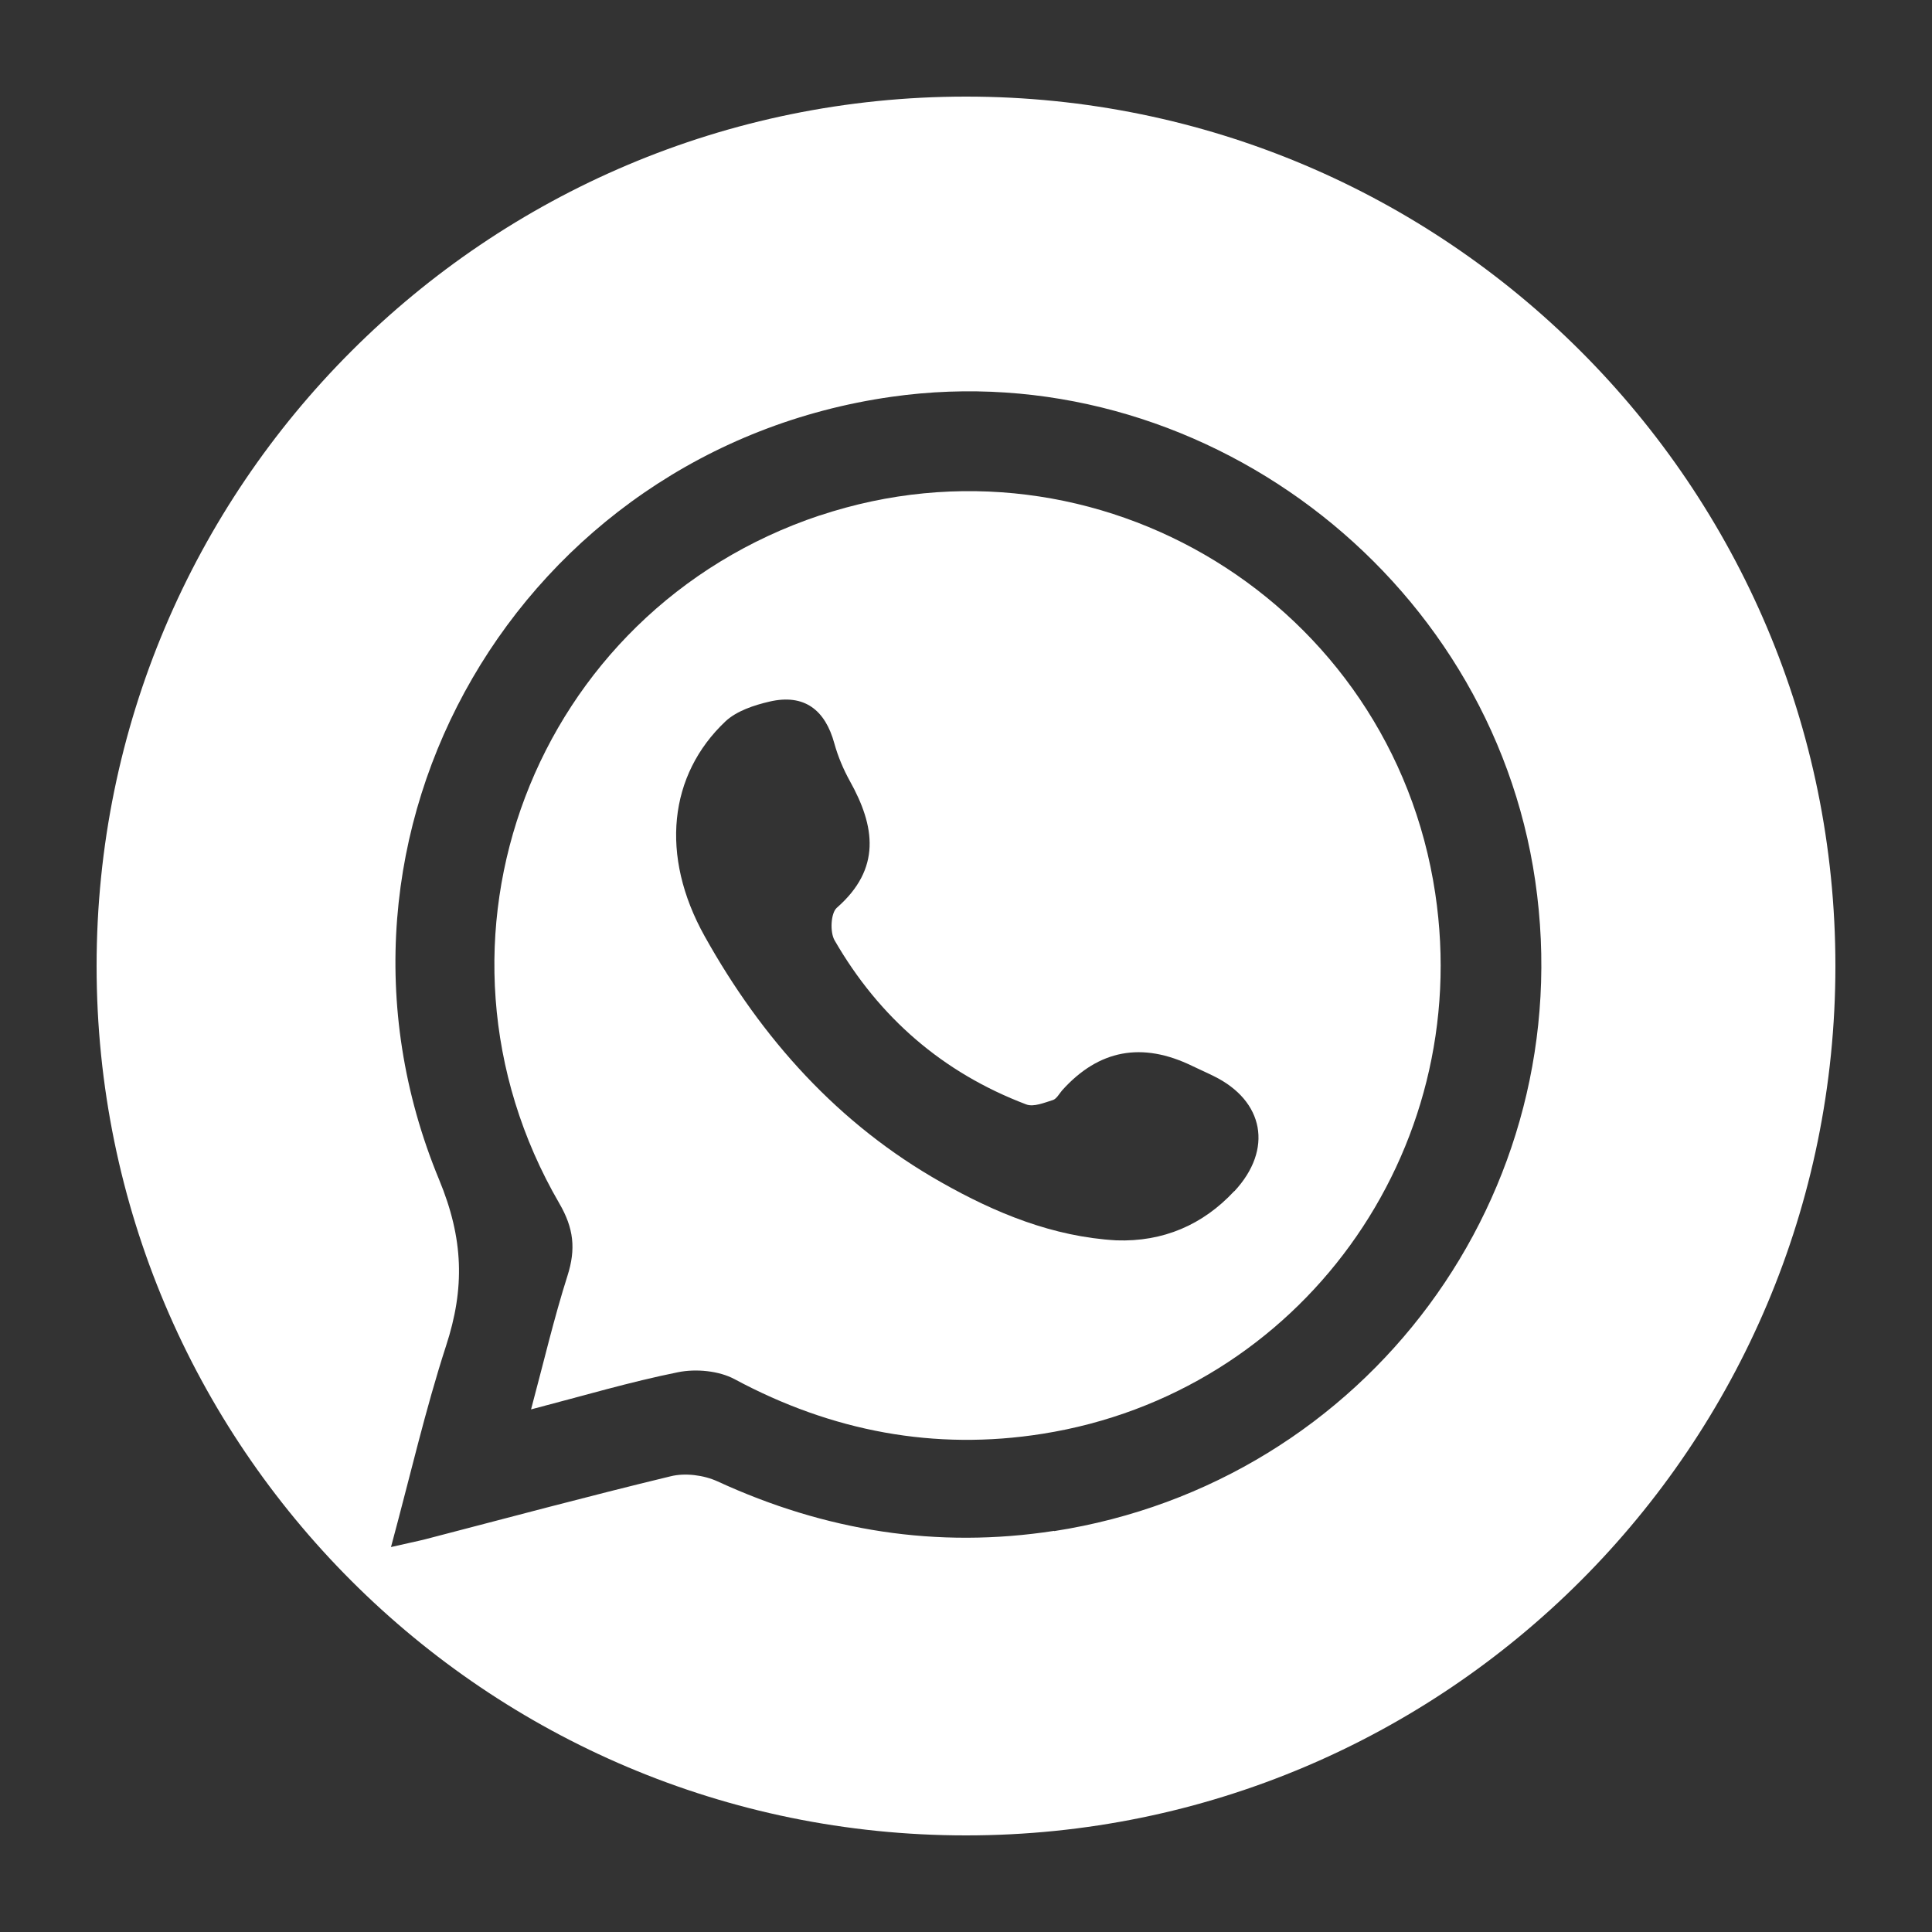
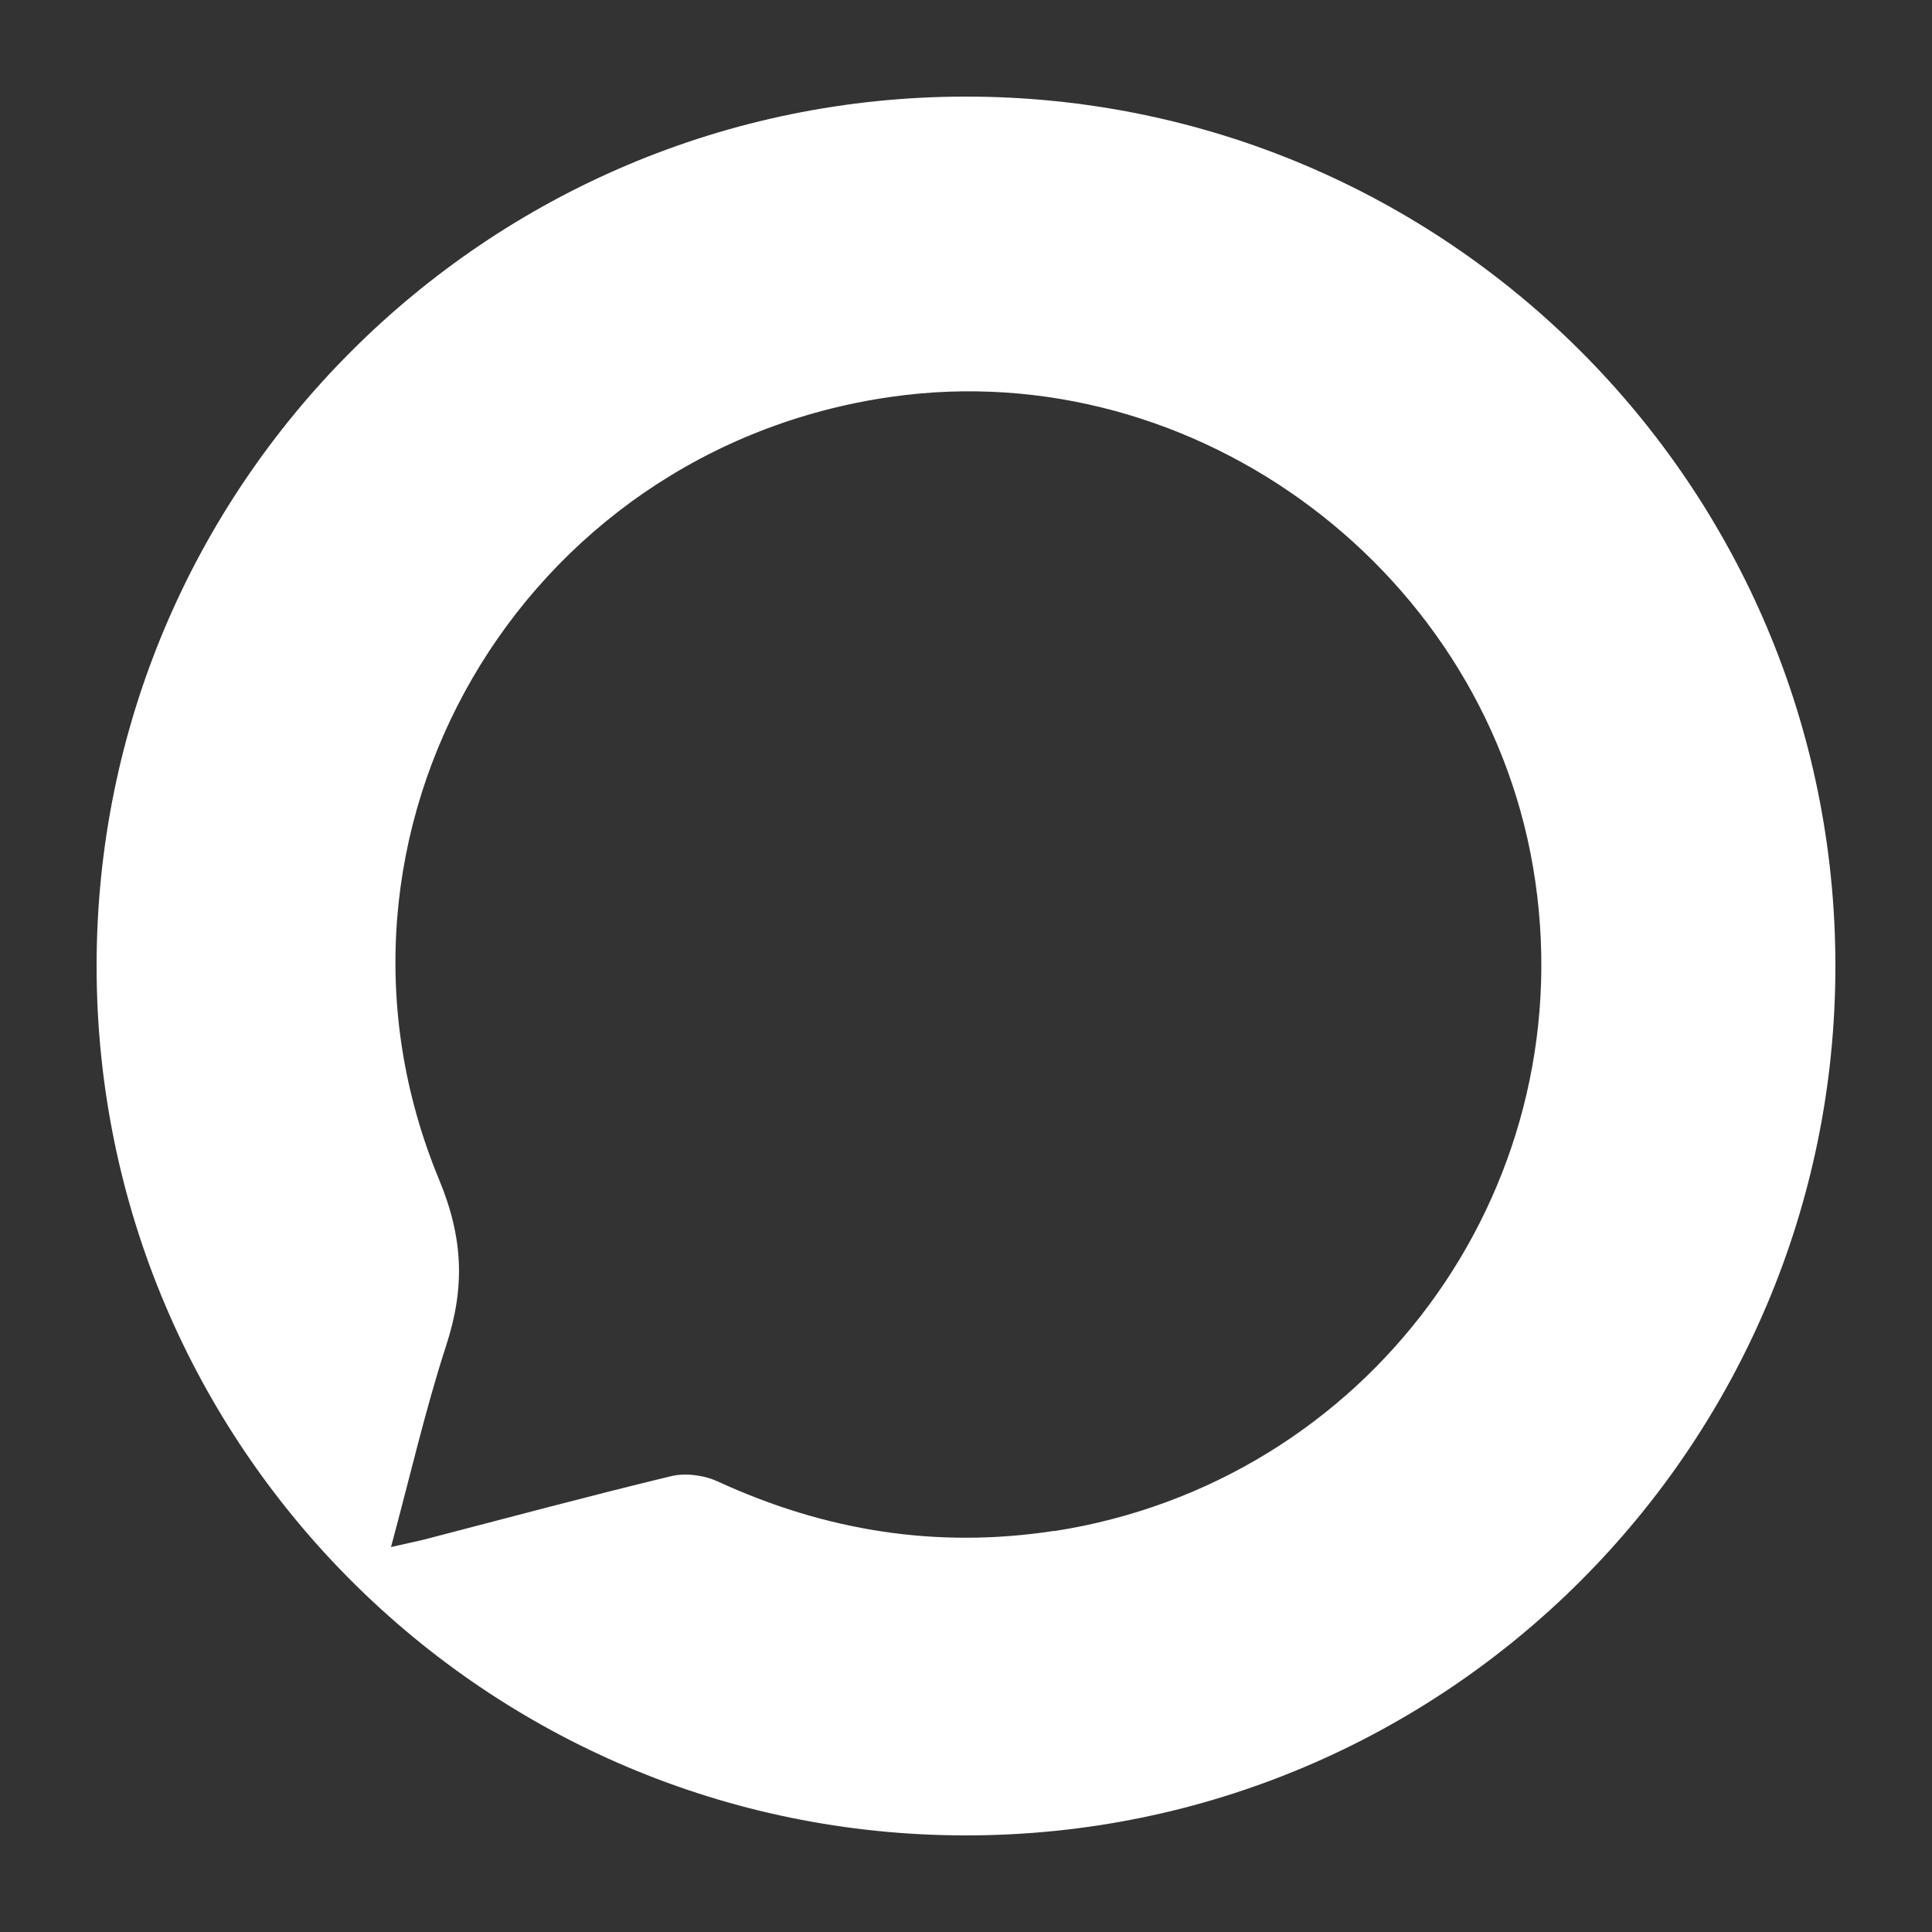
<svg xmlns="http://www.w3.org/2000/svg" version="1.1" viewBox="0 0 80 80">
  <rect x="0" y="0" width="80" height="80" fill="#333333" stroke="none" />
  <defs>
    <style>
      .cls-1 {
        fill: #fff;
      }
    </style>
  </defs>
  <g>
    <g id="Layer_1">
      <g>
        <path class="cls-1" d="M40,4C20.12,4,4,20.12,4,40s16.12,36,36,36,36-16.12,36-36S59.88,4,40,4ZM43.65,63.39c-4.86.75-9.49,0-13.94-2.05-.57-.26-1.34-.36-1.94-.21-3.4.82-6.78,1.73-10.17,2.61-.36.09-.72.16-1.41.32.8-2.96,1.42-5.68,2.28-8.33.78-2.39.73-4.43-.29-6.89-5.93-14.32,3.37-30.23,18.74-32.41,12.66-1.8,24.8,7.33,26.65,20.04,1.89,12.94-6.97,24.92-19.92,26.93Z" />
-         <path class="cls-1" d="M33.95,21.34c-11.87,3.96-17.08,17.66-10.79,28.49.6,1.03.69,1.89.34,2.99-.56,1.76-.98,3.56-1.51,5.54,2.15-.56,4.1-1.14,6.09-1.54.74-.15,1.69-.06,2.34.29,4.02,2.16,8.28,2.97,12.75,2.26,10.67-1.69,17.87-11.66,16.26-22.38-1.8-12-13.99-19.48-25.5-15.64ZM51.11,49.32c-1.3,1.4-2.95,2.11-4.89,2.04-2.62-.15-5-1.13-7.24-2.4-4.27-2.41-7.44-5.96-9.8-10.19-1.87-3.35-1.48-6.69.86-8.9.46-.43,1.18-.67,1.83-.82,1.43-.33,2.3.34,2.68,1.74.15.54.37,1.06.64,1.55,1.05,1.88,1.31,3.63-.54,5.25-.25.22-.29,1.01-.09,1.35,1.84,3.19,4.48,5.48,7.93,6.79.31.12.75-.07,1.11-.18.15-.05.26-.26.38-.4q2.27-2.53,5.39-1.01c.29.14.59.27.89.42,2.08,1.02,2.47,3.03.85,4.77Z" />
      </g>
    </g>
  </g>
</svg>